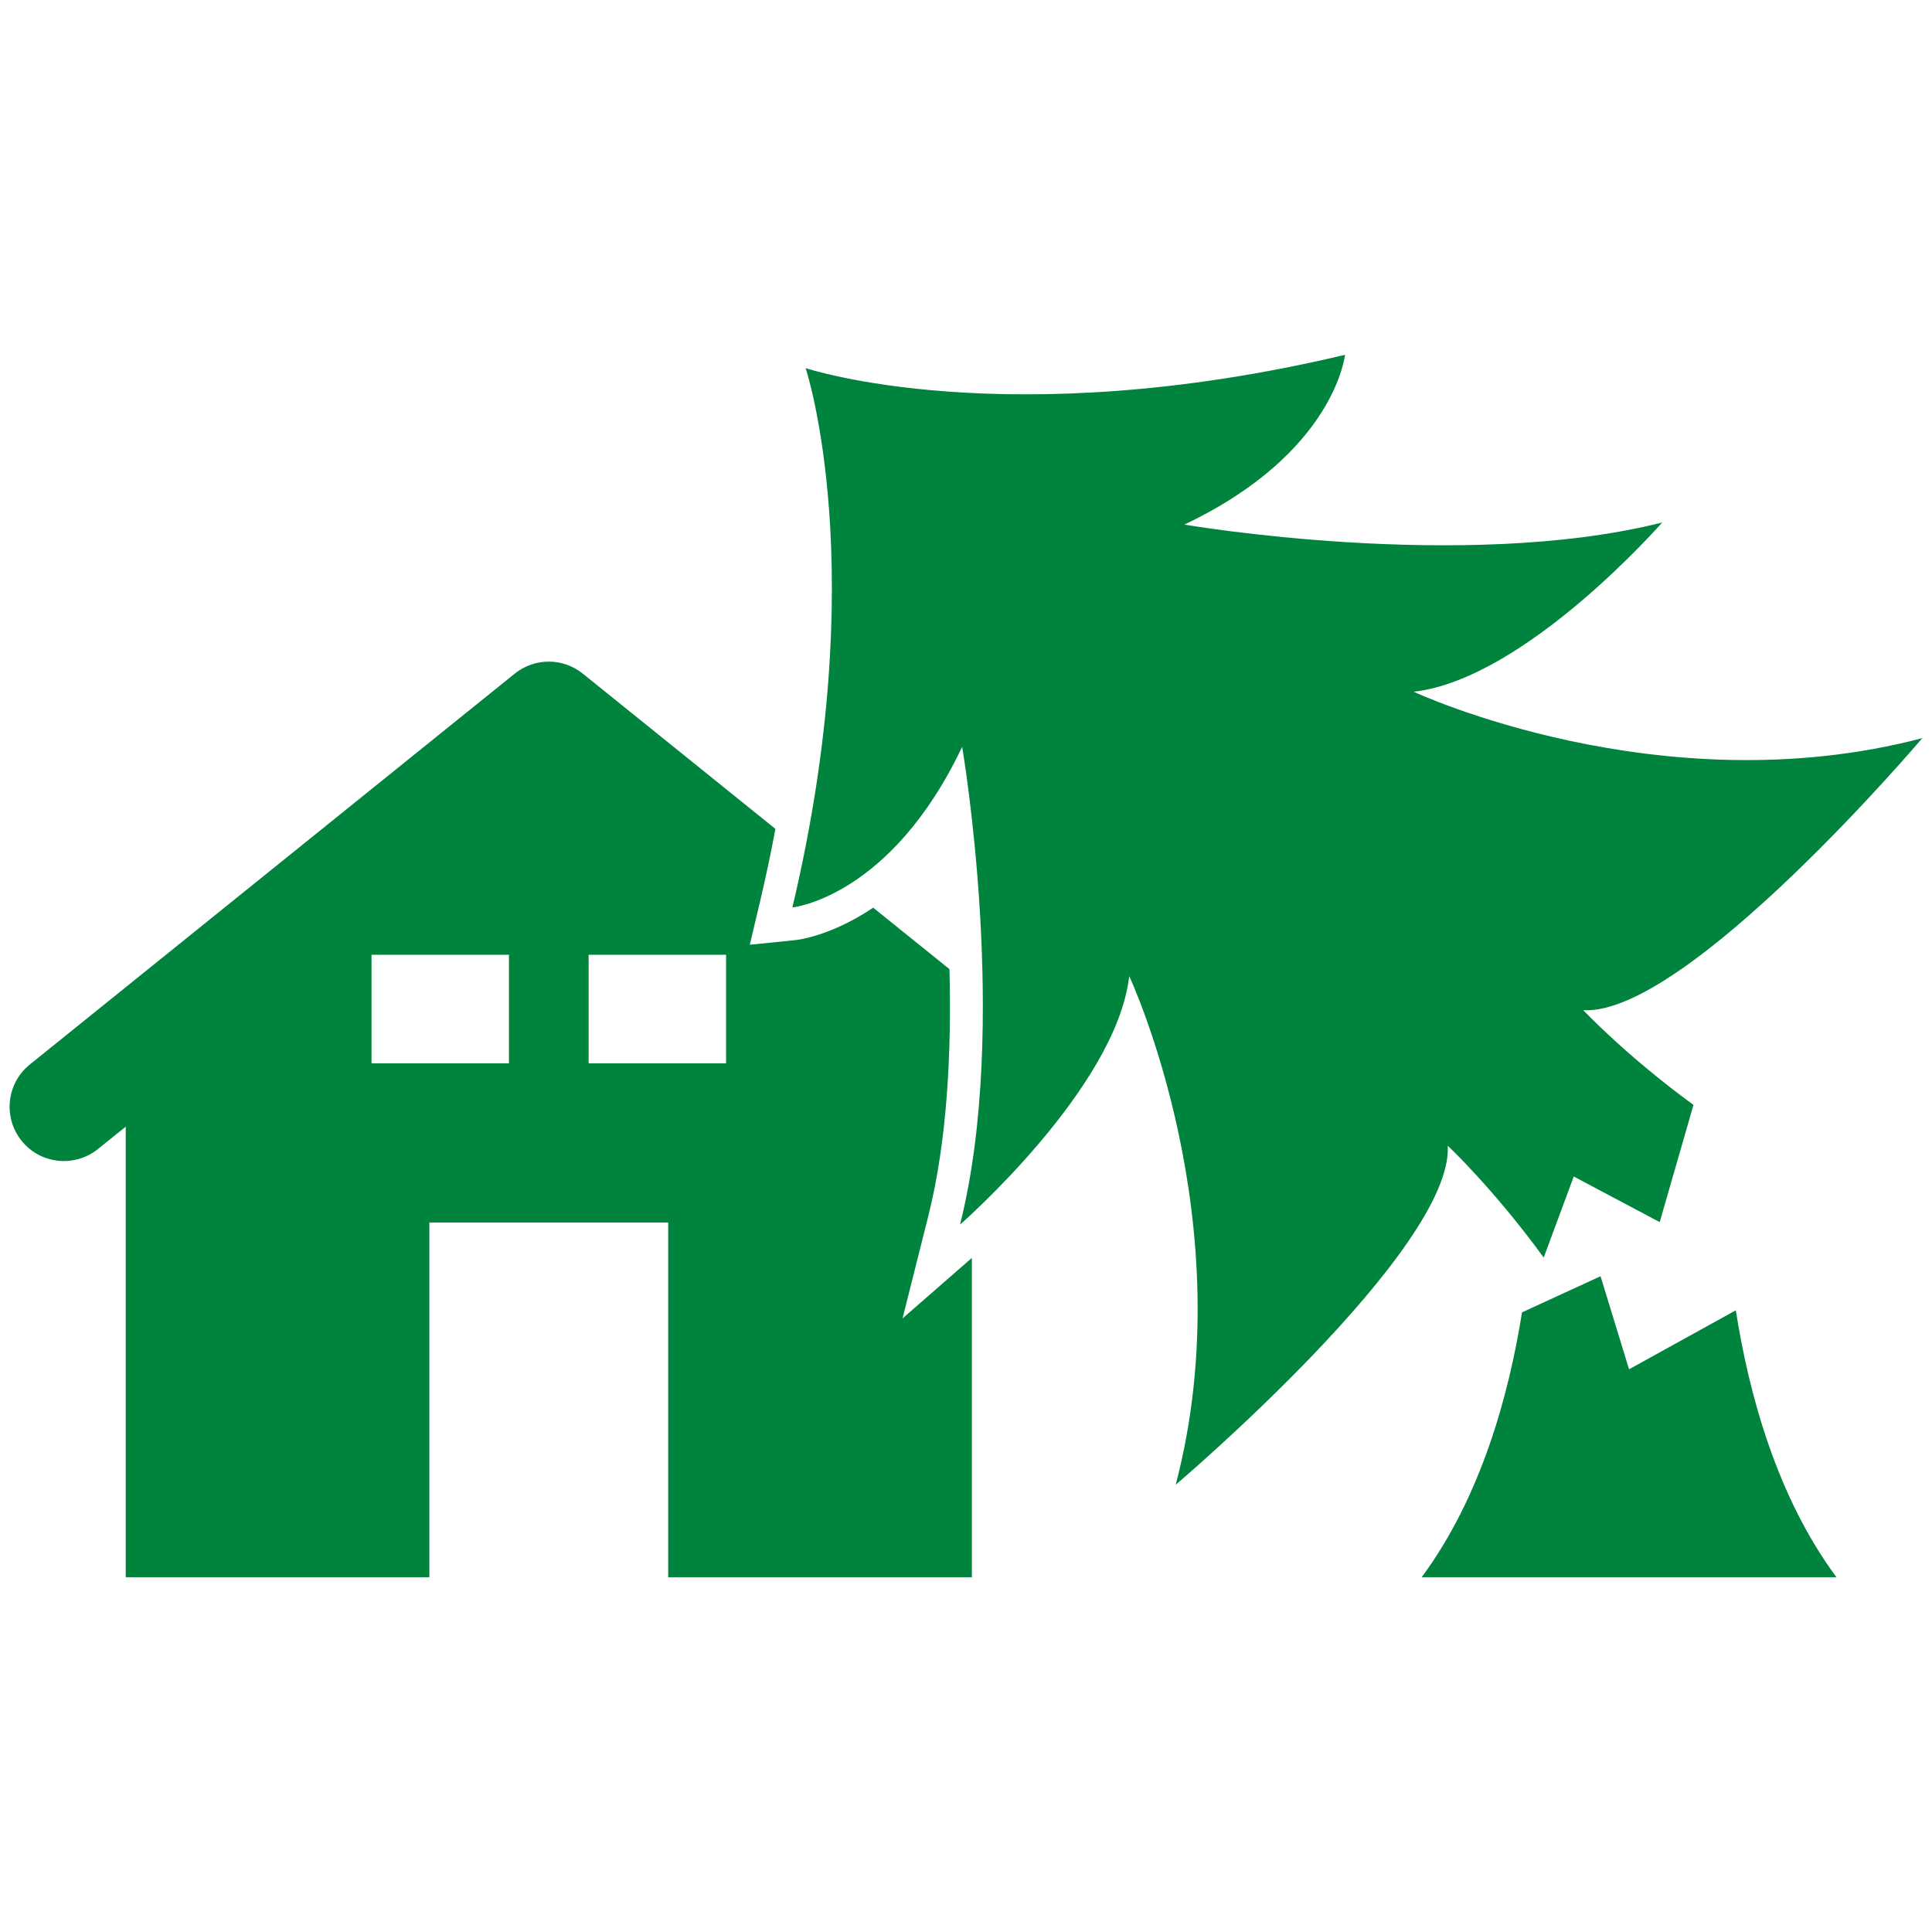
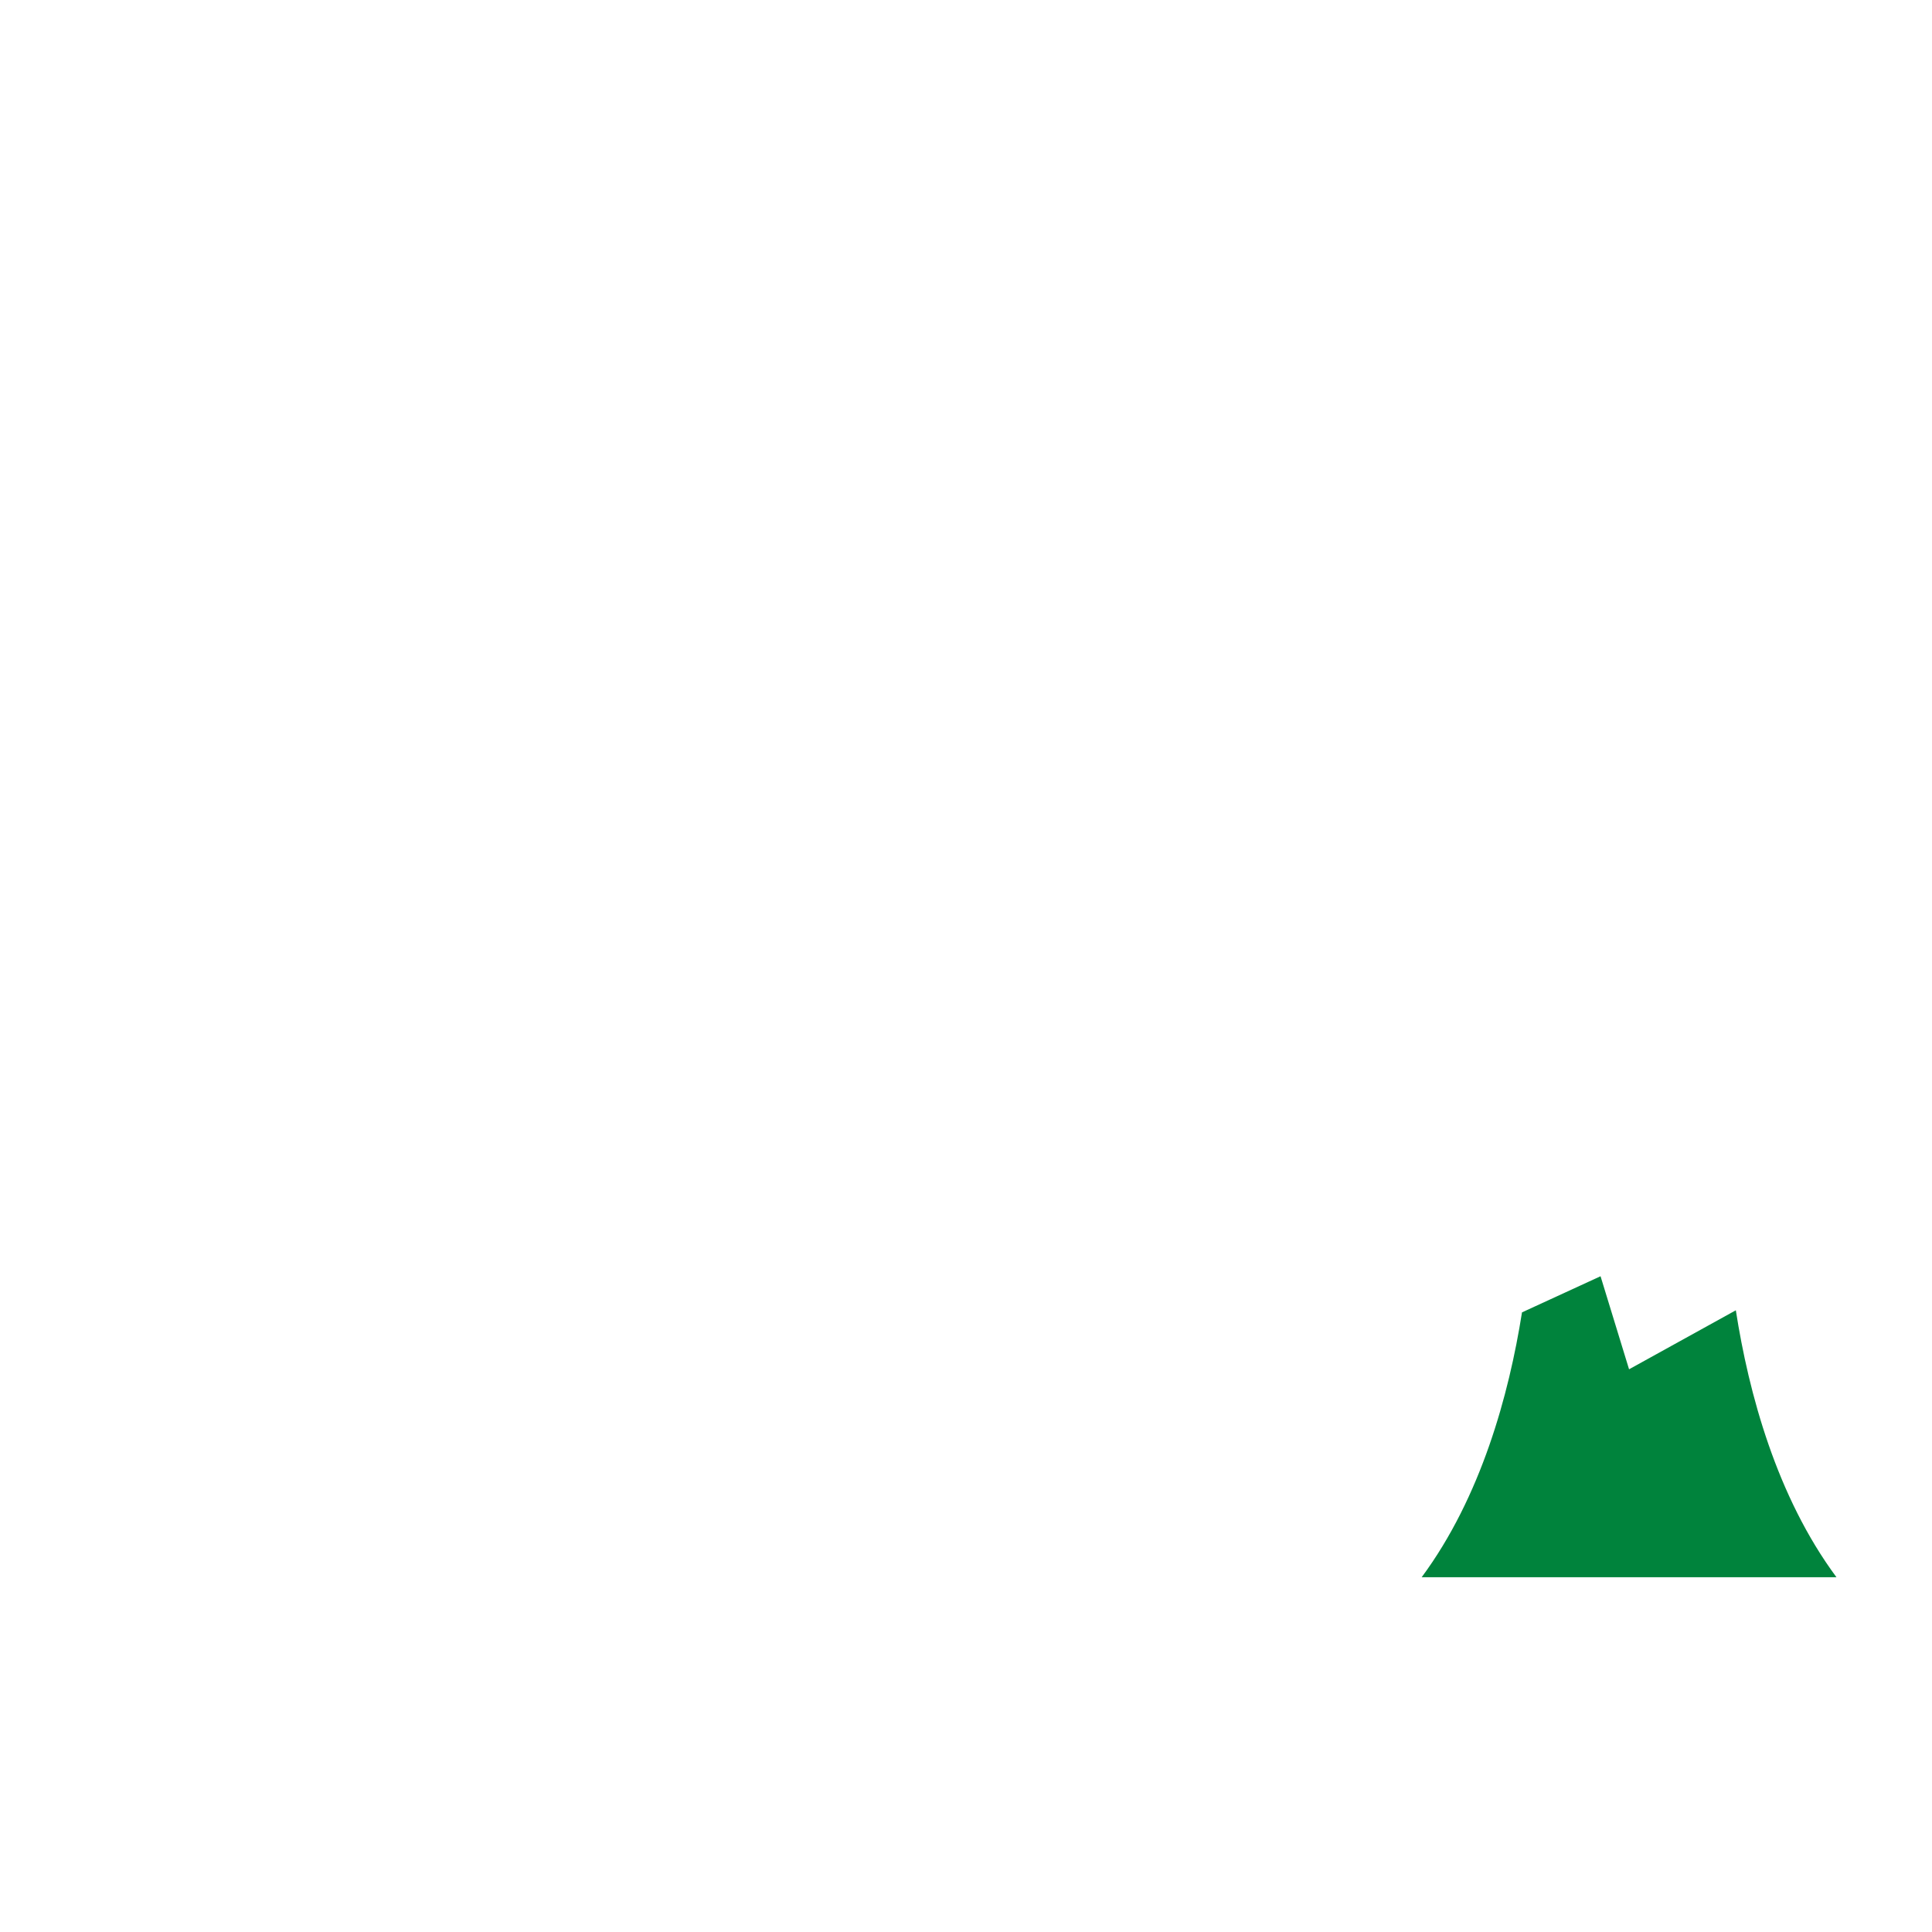
<svg xmlns="http://www.w3.org/2000/svg" height="100px" width="100px" fill="#00833c" version="1.1" x="0px" y="0px" viewBox="0 0 50 50" enable-background="new 0 0 50 50" xml:space="preserve">
  <path d="M42.16,35.437l-0.738-2.408l-2.033,0.935c-0.338,2.136-1.061,4.78-2.596,6.854h5.367h5.367  c-1.549-2.091-2.27-4.762-2.604-6.908L42.16,35.437z" />
-   <path d="M24.021,31.485c0.502-1.988,0.605-4.322,0.551-6.404l-1.974-1.59c-1.089,0.729-1.94,0.832-2.005,0.838l-1.188,0.121  l0.275-1.162c0.149-0.632,0.276-1.242,0.388-1.836l-4.985-4.018c-0.514-0.415-1.248-0.415-1.762,0L0.772,27.549  c-0.604,0.486-0.699,1.37-0.212,1.976c0.486,0.604,1.372,0.698,1.976,0.211l0.718-0.578v11.66h7.858v-9.179h6.181v9.179h7.859  v-8.264l-1.794,1.566L24.021,31.485z M13.172,27.519H9.615v-2.81h3.557V27.519z M18.791,27.519h-3.558v-2.81h3.558V27.519z" />
-   <path d="M39.951,32.546l0.777-2.098l2.225,1.18l0.874-3.033c-1.745-1.274-2.851-2.451-2.851-2.451  c2.677,0.146,8.773-7.041,8.773-7.041c-6.787,1.783-13.164-1.201-13.164-1.201c2.894-0.328,6.432-4.38,6.432-4.38  c-5.144,1.296-12.366,0.054-12.366,0.054c3.901-1.85,4.157-4.393,4.157-4.393c-8.77,2.08-13.959,0.343-13.959,0.343  s1.738,5.188-0.342,13.959c0,0,2.543-0.257,4.393-4.158c0,0,1.242,7.224-0.055,12.366c0,0,4.053-3.537,4.379-6.432  c0,0,2.986,6.378,1.203,13.164c0,0,7.186-6.096,7.041-8.773C37.469,29.651,38.664,30.776,39.951,32.546z" />
</svg>